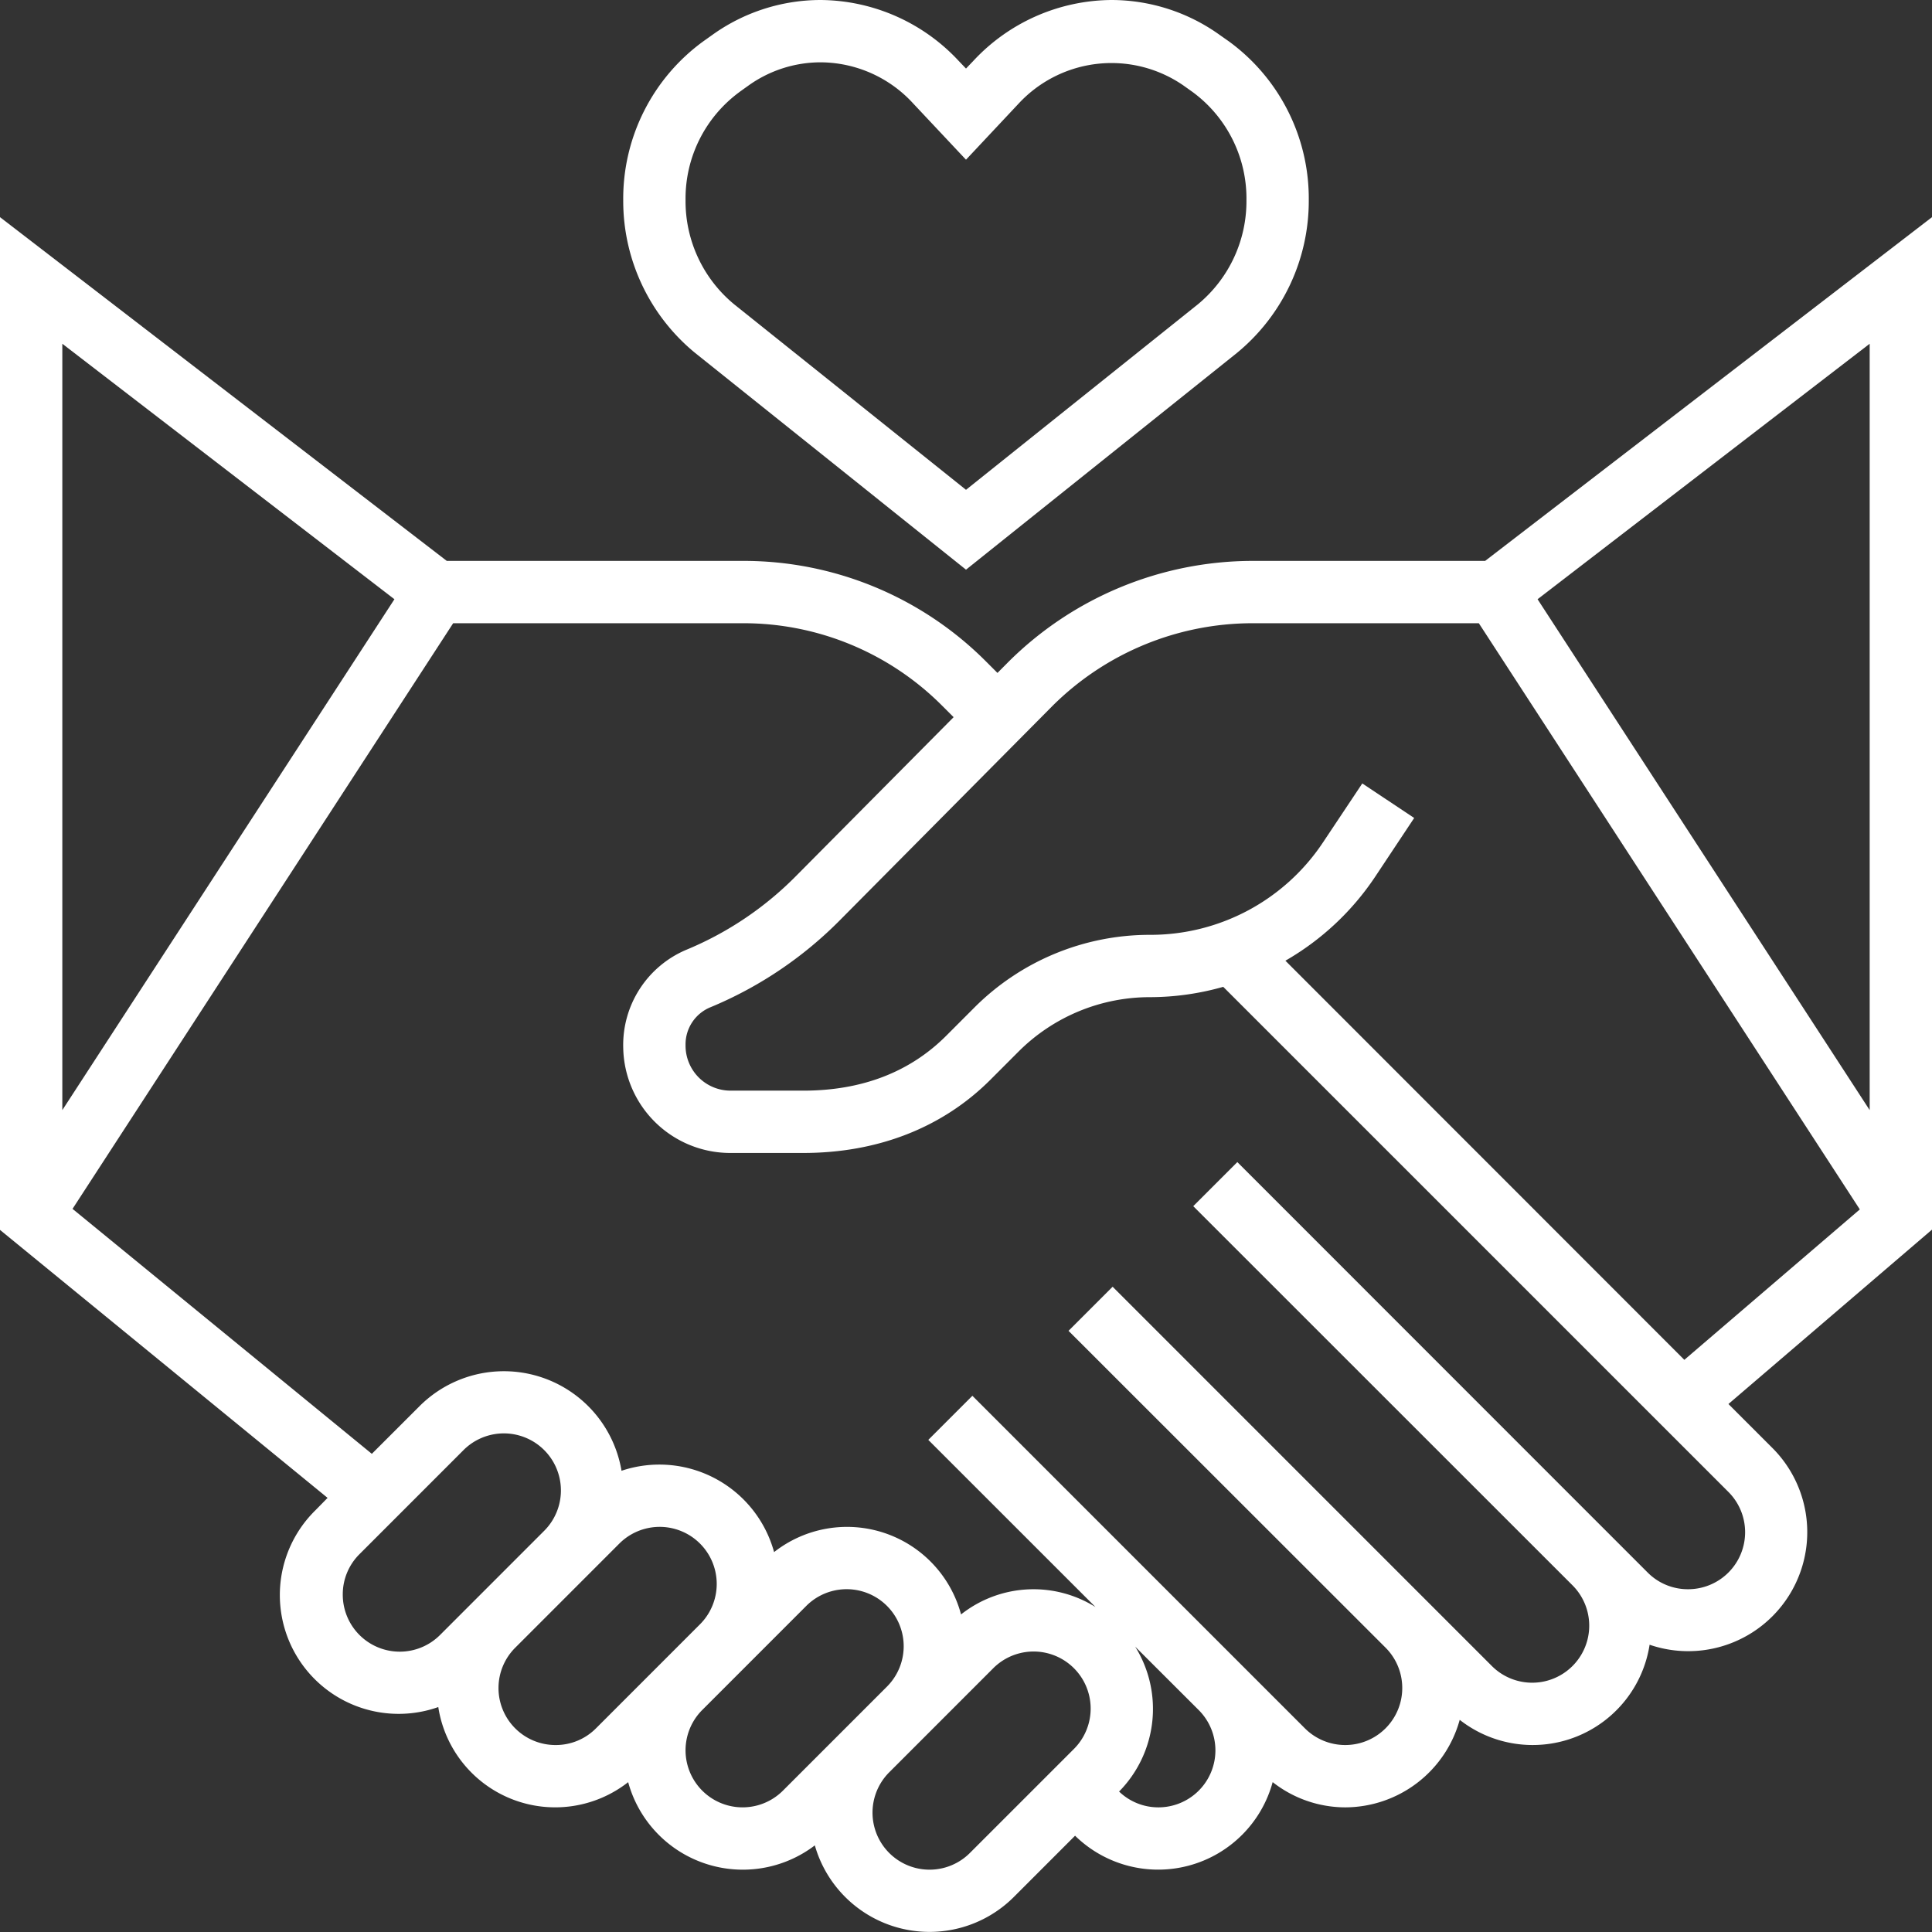
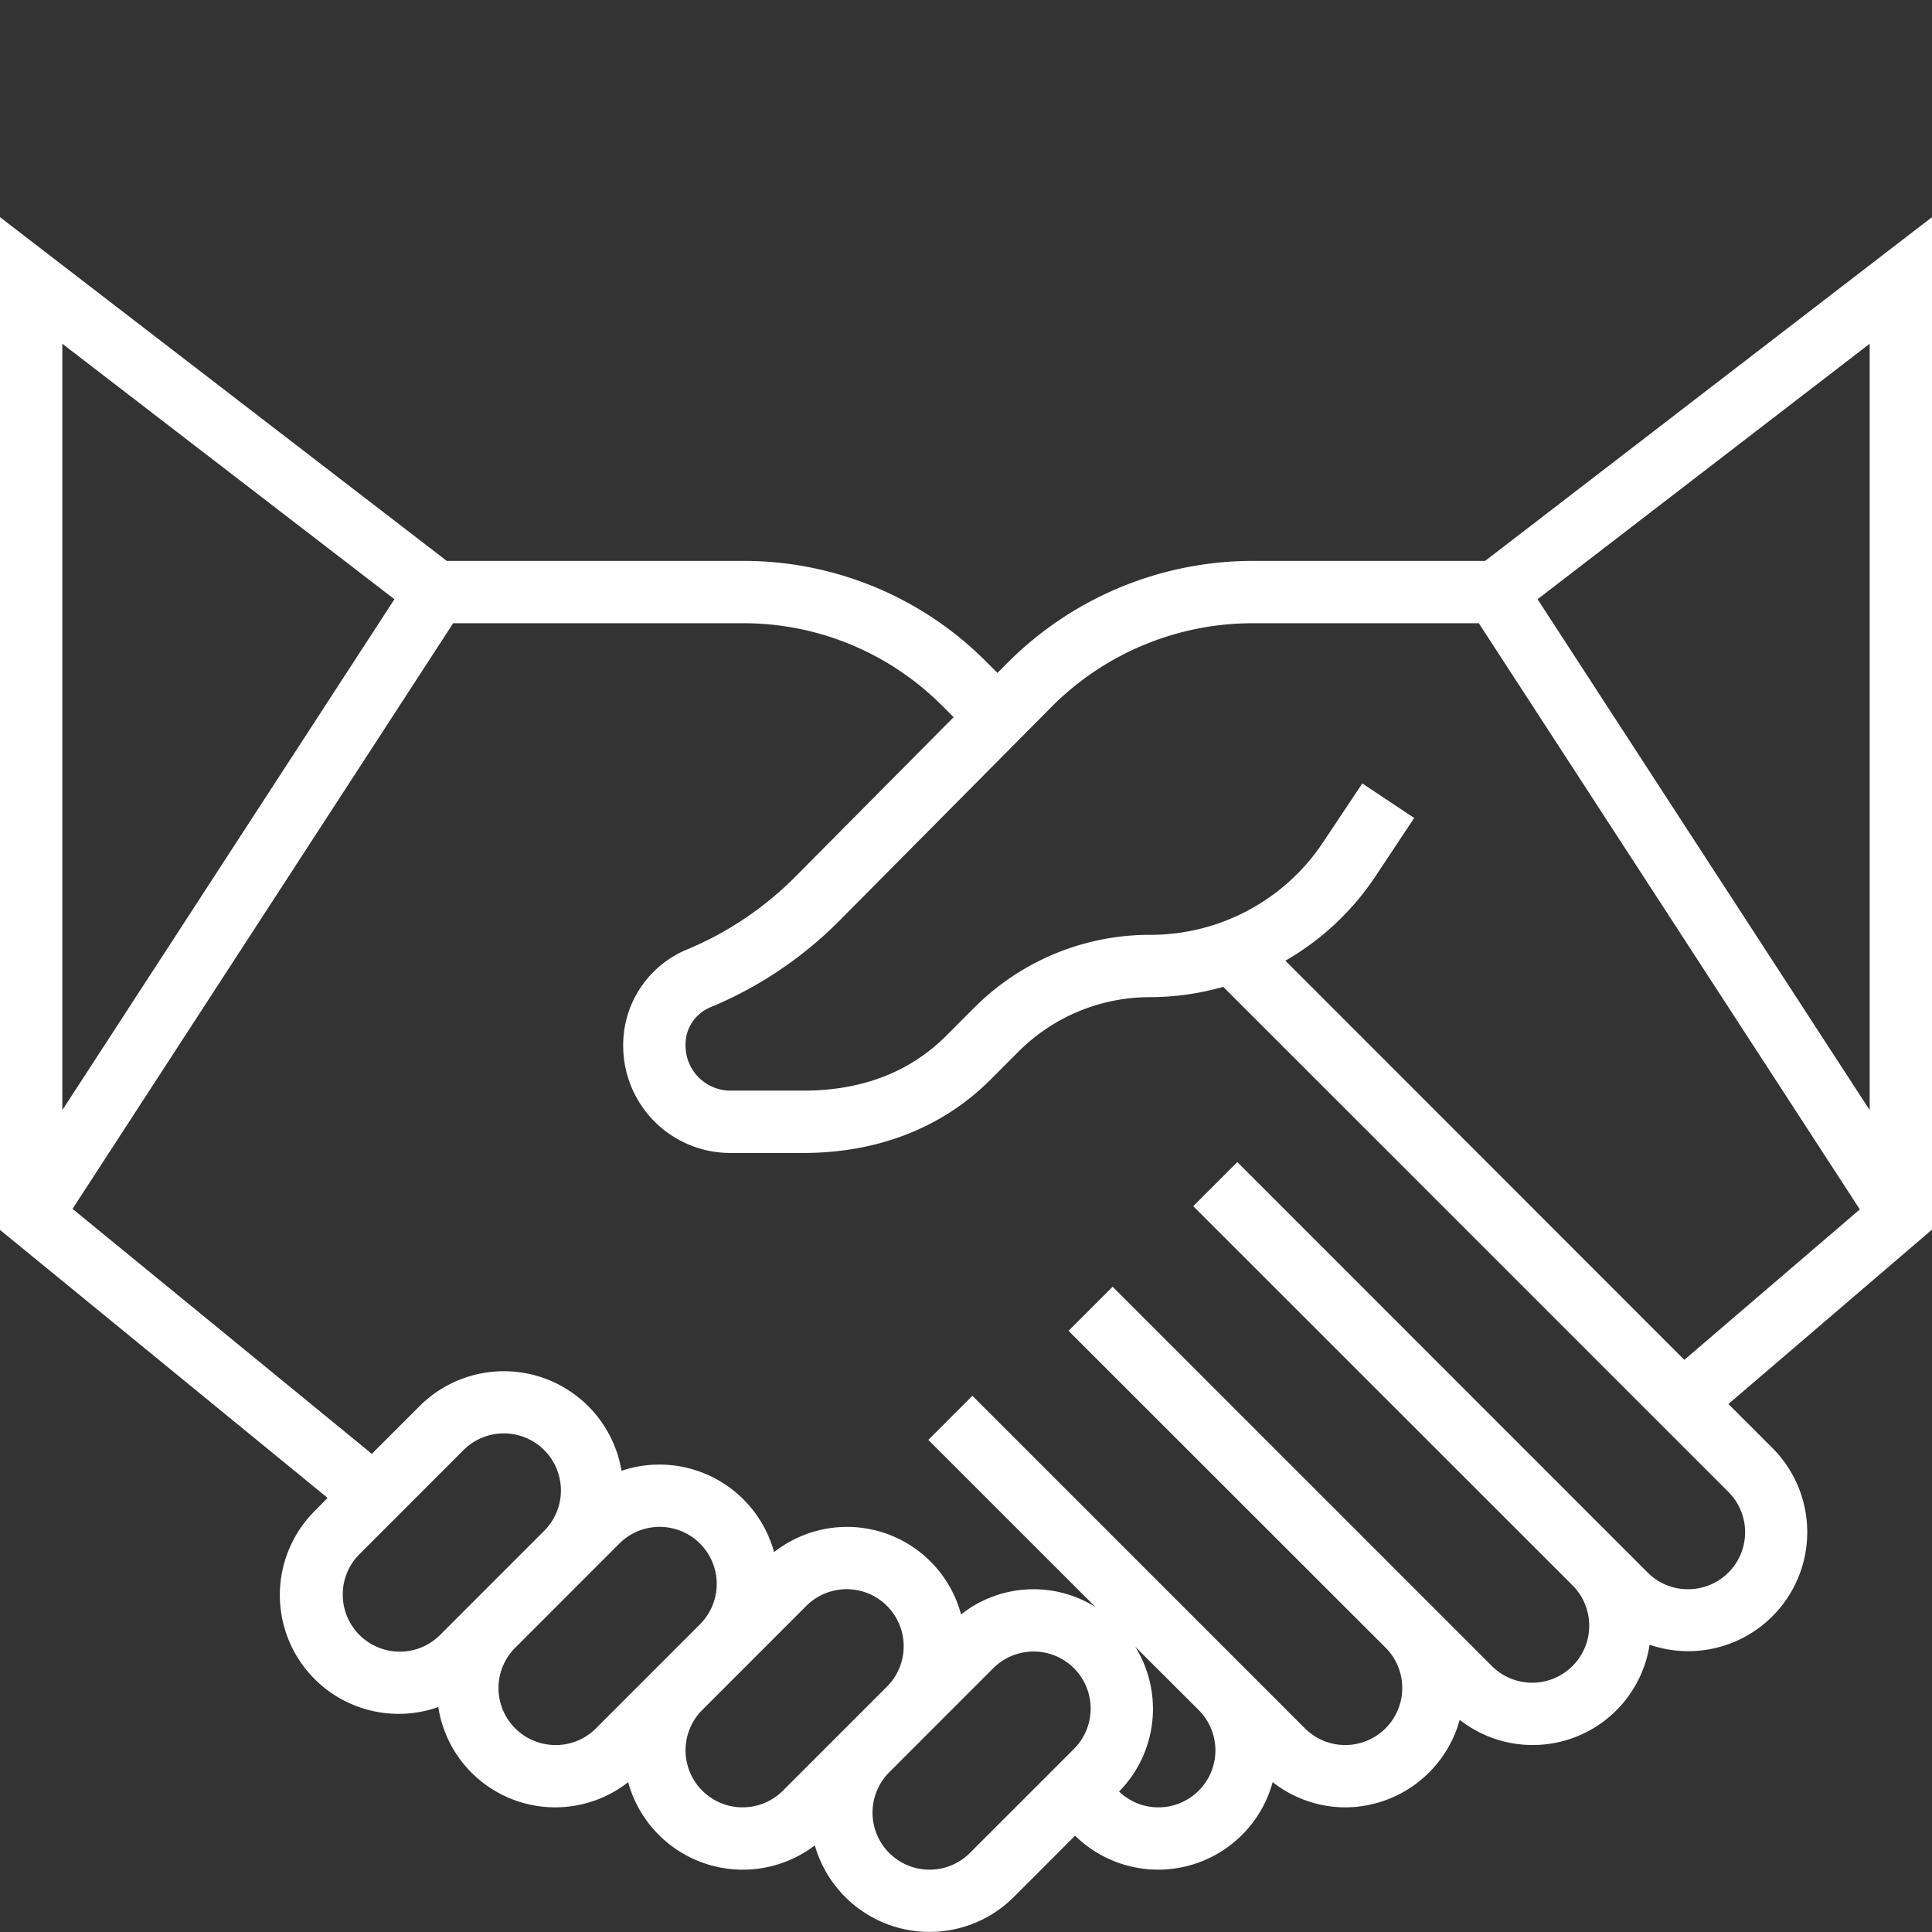
<svg xmlns="http://www.w3.org/2000/svg" id="_30" data-name="30" viewBox="0 0 496 496">
  <rect x="0" y="0" width="496" height="496" fill="#333333" stroke="none" />
  <defs>
    <style>.cls-1{fill:#fff;}</style>
  </defs>
  <title>seja_socio_icon</title>
-   <path class="cls-1" d="M186.46,98.61,256,154.25l69.54-55.63A50.49,50.49,0,0,0,344,59.39a49.94,49.94,0,0,0-20.57-40.81L321.18,17a47.79,47.79,0,0,0-27.84-9,48.86,48.86,0,0,0-35.43,15.6l-1.91,2-1.91-2A48.86,48.86,0,0,0,218.66,8a47.77,47.77,0,0,0-27.84,9l-2.25,1.6A49.94,49.94,0,0,0,168,59.39a50.46,50.46,0,0,0,18.46,39.22Zm11.39-67L200.1,30a31.88,31.88,0,0,1,18.56-6,32.4,32.4,0,0,1,23.76,10.54L256,49l13.58-14.48A32.5,32.5,0,0,1,311.9,30l2.26,1.61A33.93,33.93,0,0,1,328,59.39a34.34,34.34,0,0,1-12.46,26.73L256,133.75,196.46,86.11A34.31,34.31,0,0,1,184,59.39a33.92,33.92,0,0,1,13.85-27.77Z" transform="translate(-8 -8)" />
  <path class="cls-1" d="M504,63.75,389.28,152H329.43a89,89,0,0,0-62.67,26.06l-2.68,2.7-2.87-2.87A87.84,87.84,0,0,0,198.7,152h-76L8,63.75v260l84.1,68.8L89,395.71a30.5,30.5,0,0,0,31.52,50.54,30.37,30.37,0,0,0,48.75,19.28,30.51,30.51,0,0,0,47.92,16.23A30.62,30.62,0,0,0,268.29,495L284,479.28a30.47,30.47,0,0,0,50.73-13.76A30.24,30.24,0,0,0,353.37,472a30.57,30.57,0,0,0,29.38-22.47,30.37,30.37,0,0,0,48.75-19.28A30.56,30.56,0,0,0,463,379.71l-11.26-11.26L504,323.68ZM488,293,402.74,161.84,488,96.25ZM109.26,161.84,24,293V96.25ZM96,417.37A14.53,14.53,0,0,1,100.29,407L127,380.28A14.63,14.63,0,0,1,147.71,401L121,427.72a14.63,14.63,0,0,1-25-10.35ZM150.63,456a14.63,14.63,0,0,1-10.34-25L167,404.28A14.63,14.63,0,0,1,187.71,425L161,451.72A14.52,14.52,0,0,1,150.63,456ZM209,467.71A14.63,14.63,0,1,1,188.29,447L215,420.28A14.63,14.63,0,0,1,235.71,441Zm48,16A14.63,14.63,0,1,1,236.29,463L263,436.28A14.63,14.63,0,0,1,283.71,457ZM305.37,472a14.54,14.54,0,0,1-10.07-4.06,30.23,30.23,0,0,0,4.13-37.2L315.72,447a14.63,14.63,0,0,1-10.35,25Zm136-56A14.53,14.53,0,0,1,431,411.71L325.66,306.34l-11.32,11.32L411.71,415A14.63,14.63,0,1,1,391,435.71l-97.36-97.37-11.32,11.32L363.71,431A14.63,14.63,0,1,1,343,451.71l-85.36-85.37-11.32,11.32,42.92,42.91a30,30,0,0,0-34.51,1.9,30.31,30.31,0,0,0-48-16,30.53,30.53,0,0,0-39.17-20.88A30.62,30.62,0,0,0,115.71,369l-12.25,12.24L26.62,318.35,124.34,168H198.7a72,72,0,0,1,51.2,21.2l2.92,2.92-40.48,40.8a85.58,85.58,0,0,1-27.2,18.52l-1,.42A26.54,26.54,0,0,0,168,277a27.5,27.5,0,0,0,27.4,27h18.81c19.12,0,35.71-6.48,48-18.74l7.19-7.2A47.68,47.68,0,0,1,303.34,264a69.08,69.08,0,0,0,18.7-2.65L451.71,391a14.63,14.63,0,0,1-10.34,25ZM338,254.64a69.09,69.09,0,0,0,23-21.49L371.06,218l-13.32-8.87-10.07,15.11A53.18,53.18,0,0,1,303.34,248a63.62,63.62,0,0,0-45.26,18.74l-7.19,7.2c-9.34,9.33-21.67,14.06-36.66,14.06H195.42A11.56,11.56,0,0,1,184,276.29a10.3,10.3,0,0,1,6.44-9.72l1-.42a101.41,101.41,0,0,0,32.28-22l54.4-54.84A72.87,72.87,0,0,1,329.42,168h58.24l97.81,150.49-45.05,38.62Z" transform="translate(-8 -8)" />
</svg>